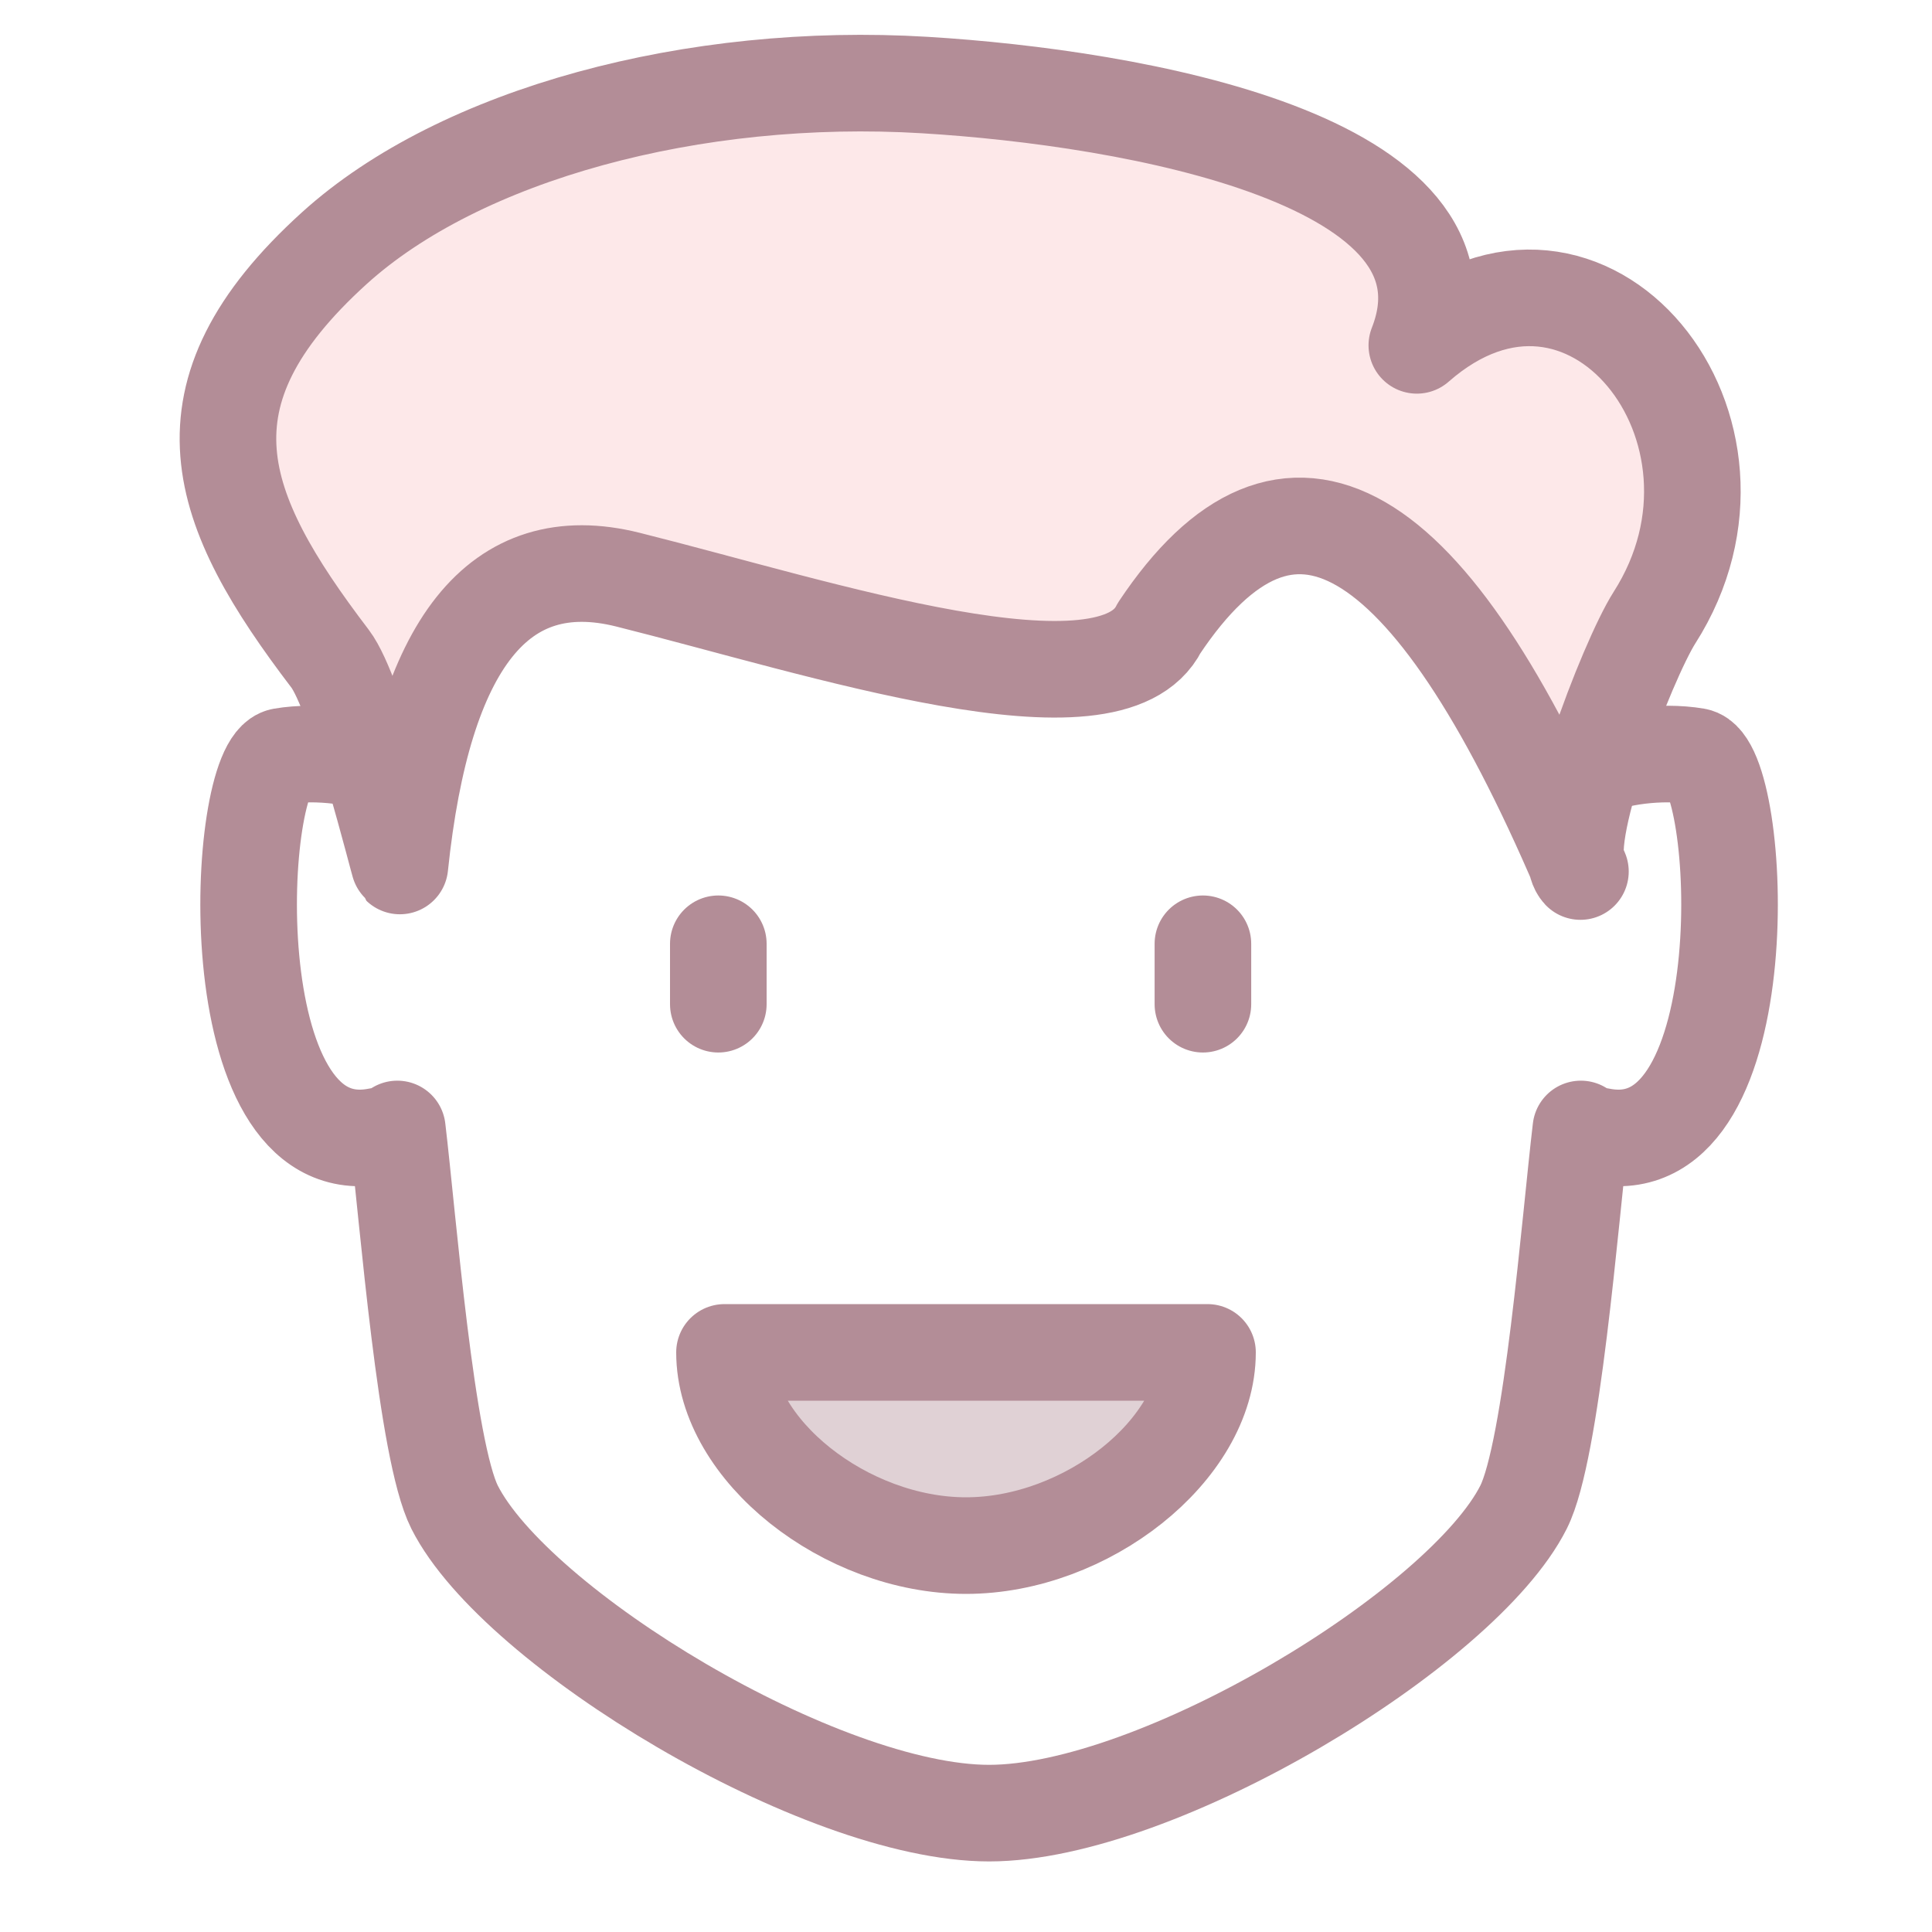
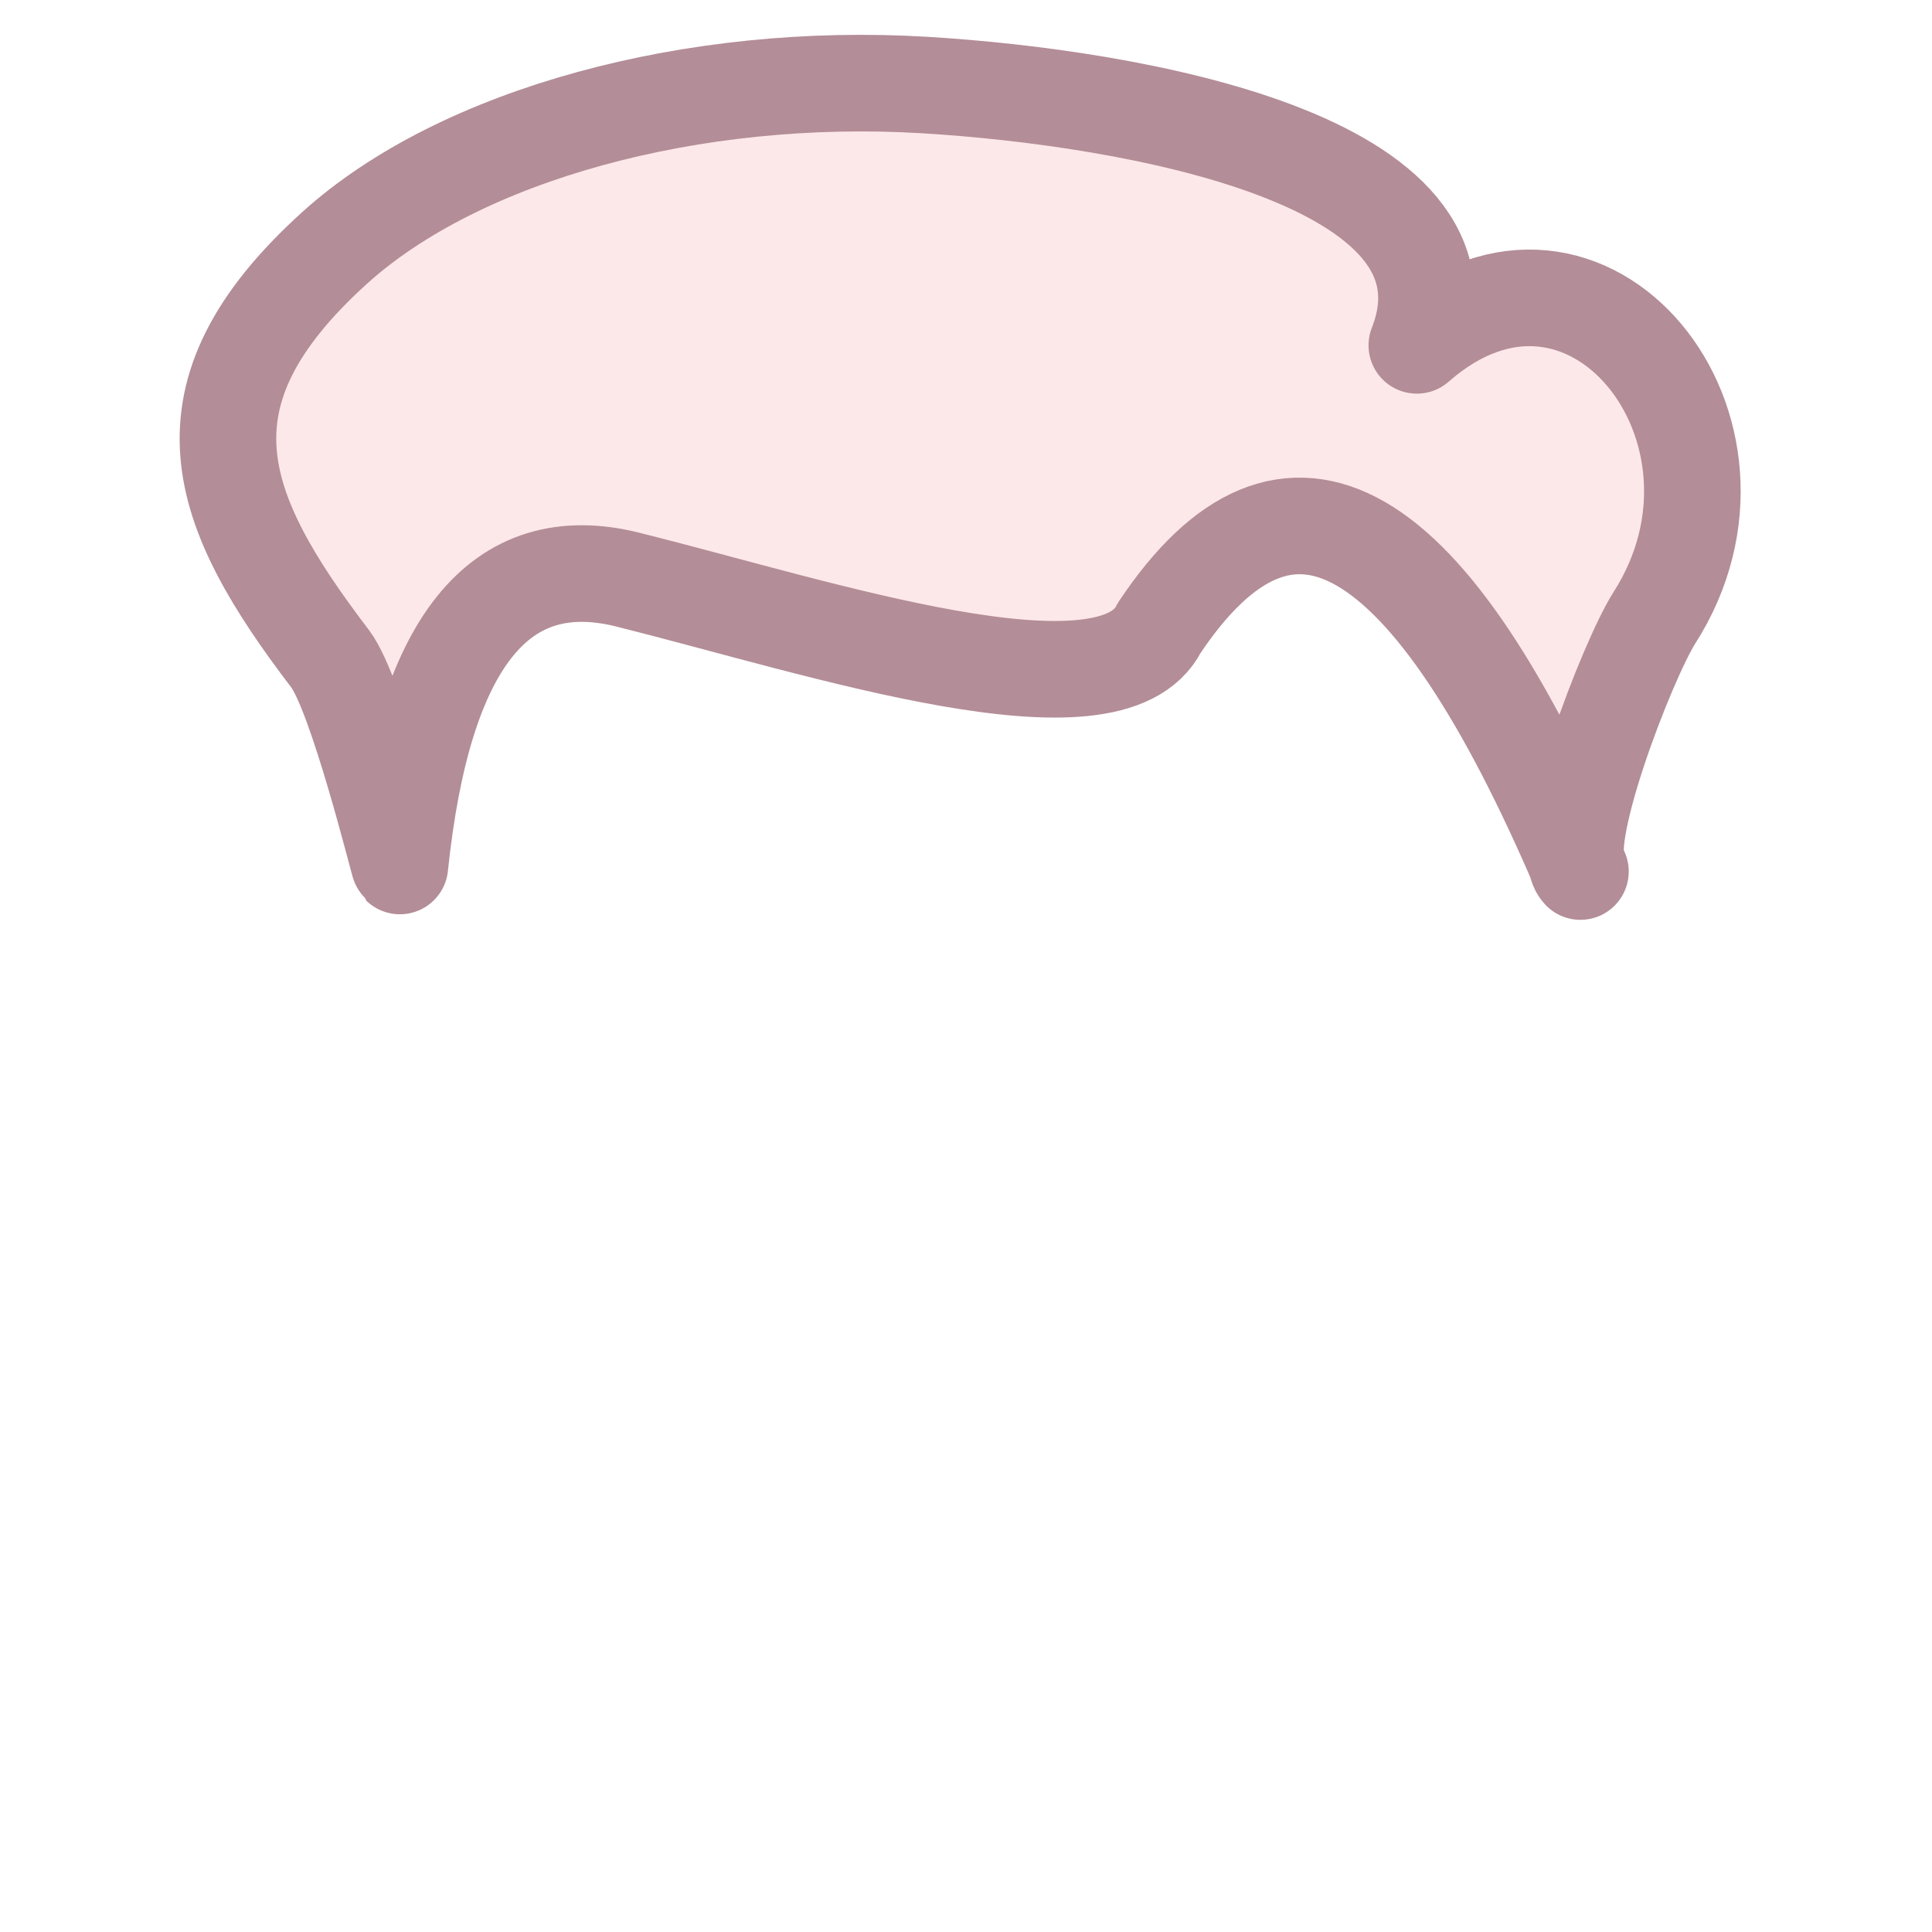
<svg xmlns="http://www.w3.org/2000/svg" width="40px" height="40px" viewBox="0 0 40 40" version="1.1">
  <title>54EBB4CF-FB95-4B5B-A115-636203DCB251</title>
  <desc>Created with sketchtool.</desc>
  <g id="Asset-Artboard-Page" stroke="none" stroke-width="1" fill="none" fill-rule="evenodd" stroke-linecap="round" stroke-linejoin="round">
    <g id="assets/icons/small/comics" stroke="#B38D97" stroke-width="2">
      <g transform="translate(4, 1)">
-         <line x1="10.872" y1="18.54" x2="10.872" y2="19.791" id="Stroke-1" />
-         <line x1="20.905" y1="18.54" x2="20.905" y2="19.791" id="Stroke-2" />
        <g id="Group-13" transform="translate(0, 0.259)">
-           <path d="M21,26.741 C21,28.759 18.494,30.741 16,30.741 C13.507,30.741 11,28.759 11,26.741 L21,26.741 Z" id="Stroke-3" fill-opacity="0.4" fill="#B38D97" />
-           <path d="M29.036,14.628 C29.394,14.42 30.39,14.274 31.115,14.399 C32.083,14.565 32.498,22.842 29.19,22.273 C28.578,22.168 28.872,22.191 28.73,22.115 C28.505,24.005 28.136,28.771 27.543,29.946 C26.279,32.453 19.961,36.28 16.478,36.28 C12.994,36.28 6.678,32.453 5.412,29.946 C4.82,28.771 4.451,24.005 4.226,22.115 C4.084,22.191 4.378,22.168 3.766,22.273 C0.457,22.842 0.873,14.565 1.842,14.399 C2.568,14.274 3.562,14.42 3.92,14.628" id="Stroke-7" />
          <path d="M28.721,16.785 C28.215,16.242 29.694,12.41 30.253,11.531 C32.733,7.647 28.86,2.798 25.334,5.891 C26.843,2.044 19.428,0.761 15.152,0.502 C10.367,0.212 5.529,1.517 2.922,3.879 C-0.445,6.93 0.475,9.284 2.834,12.379 C3.393,13.112 4.253,16.645 4.279,16.67 C4.76,12.051 6.333,10.075 9,10.742 C13,11.742 19,13.742 20,11.742 C22.667,7.742 25.573,9.423 28.721,16.785 Z" id="Stroke-11" fill-opacity="0.4" fill="#FAC7C9" />
        </g>
      </g>
    </g>
  </g>
</svg>